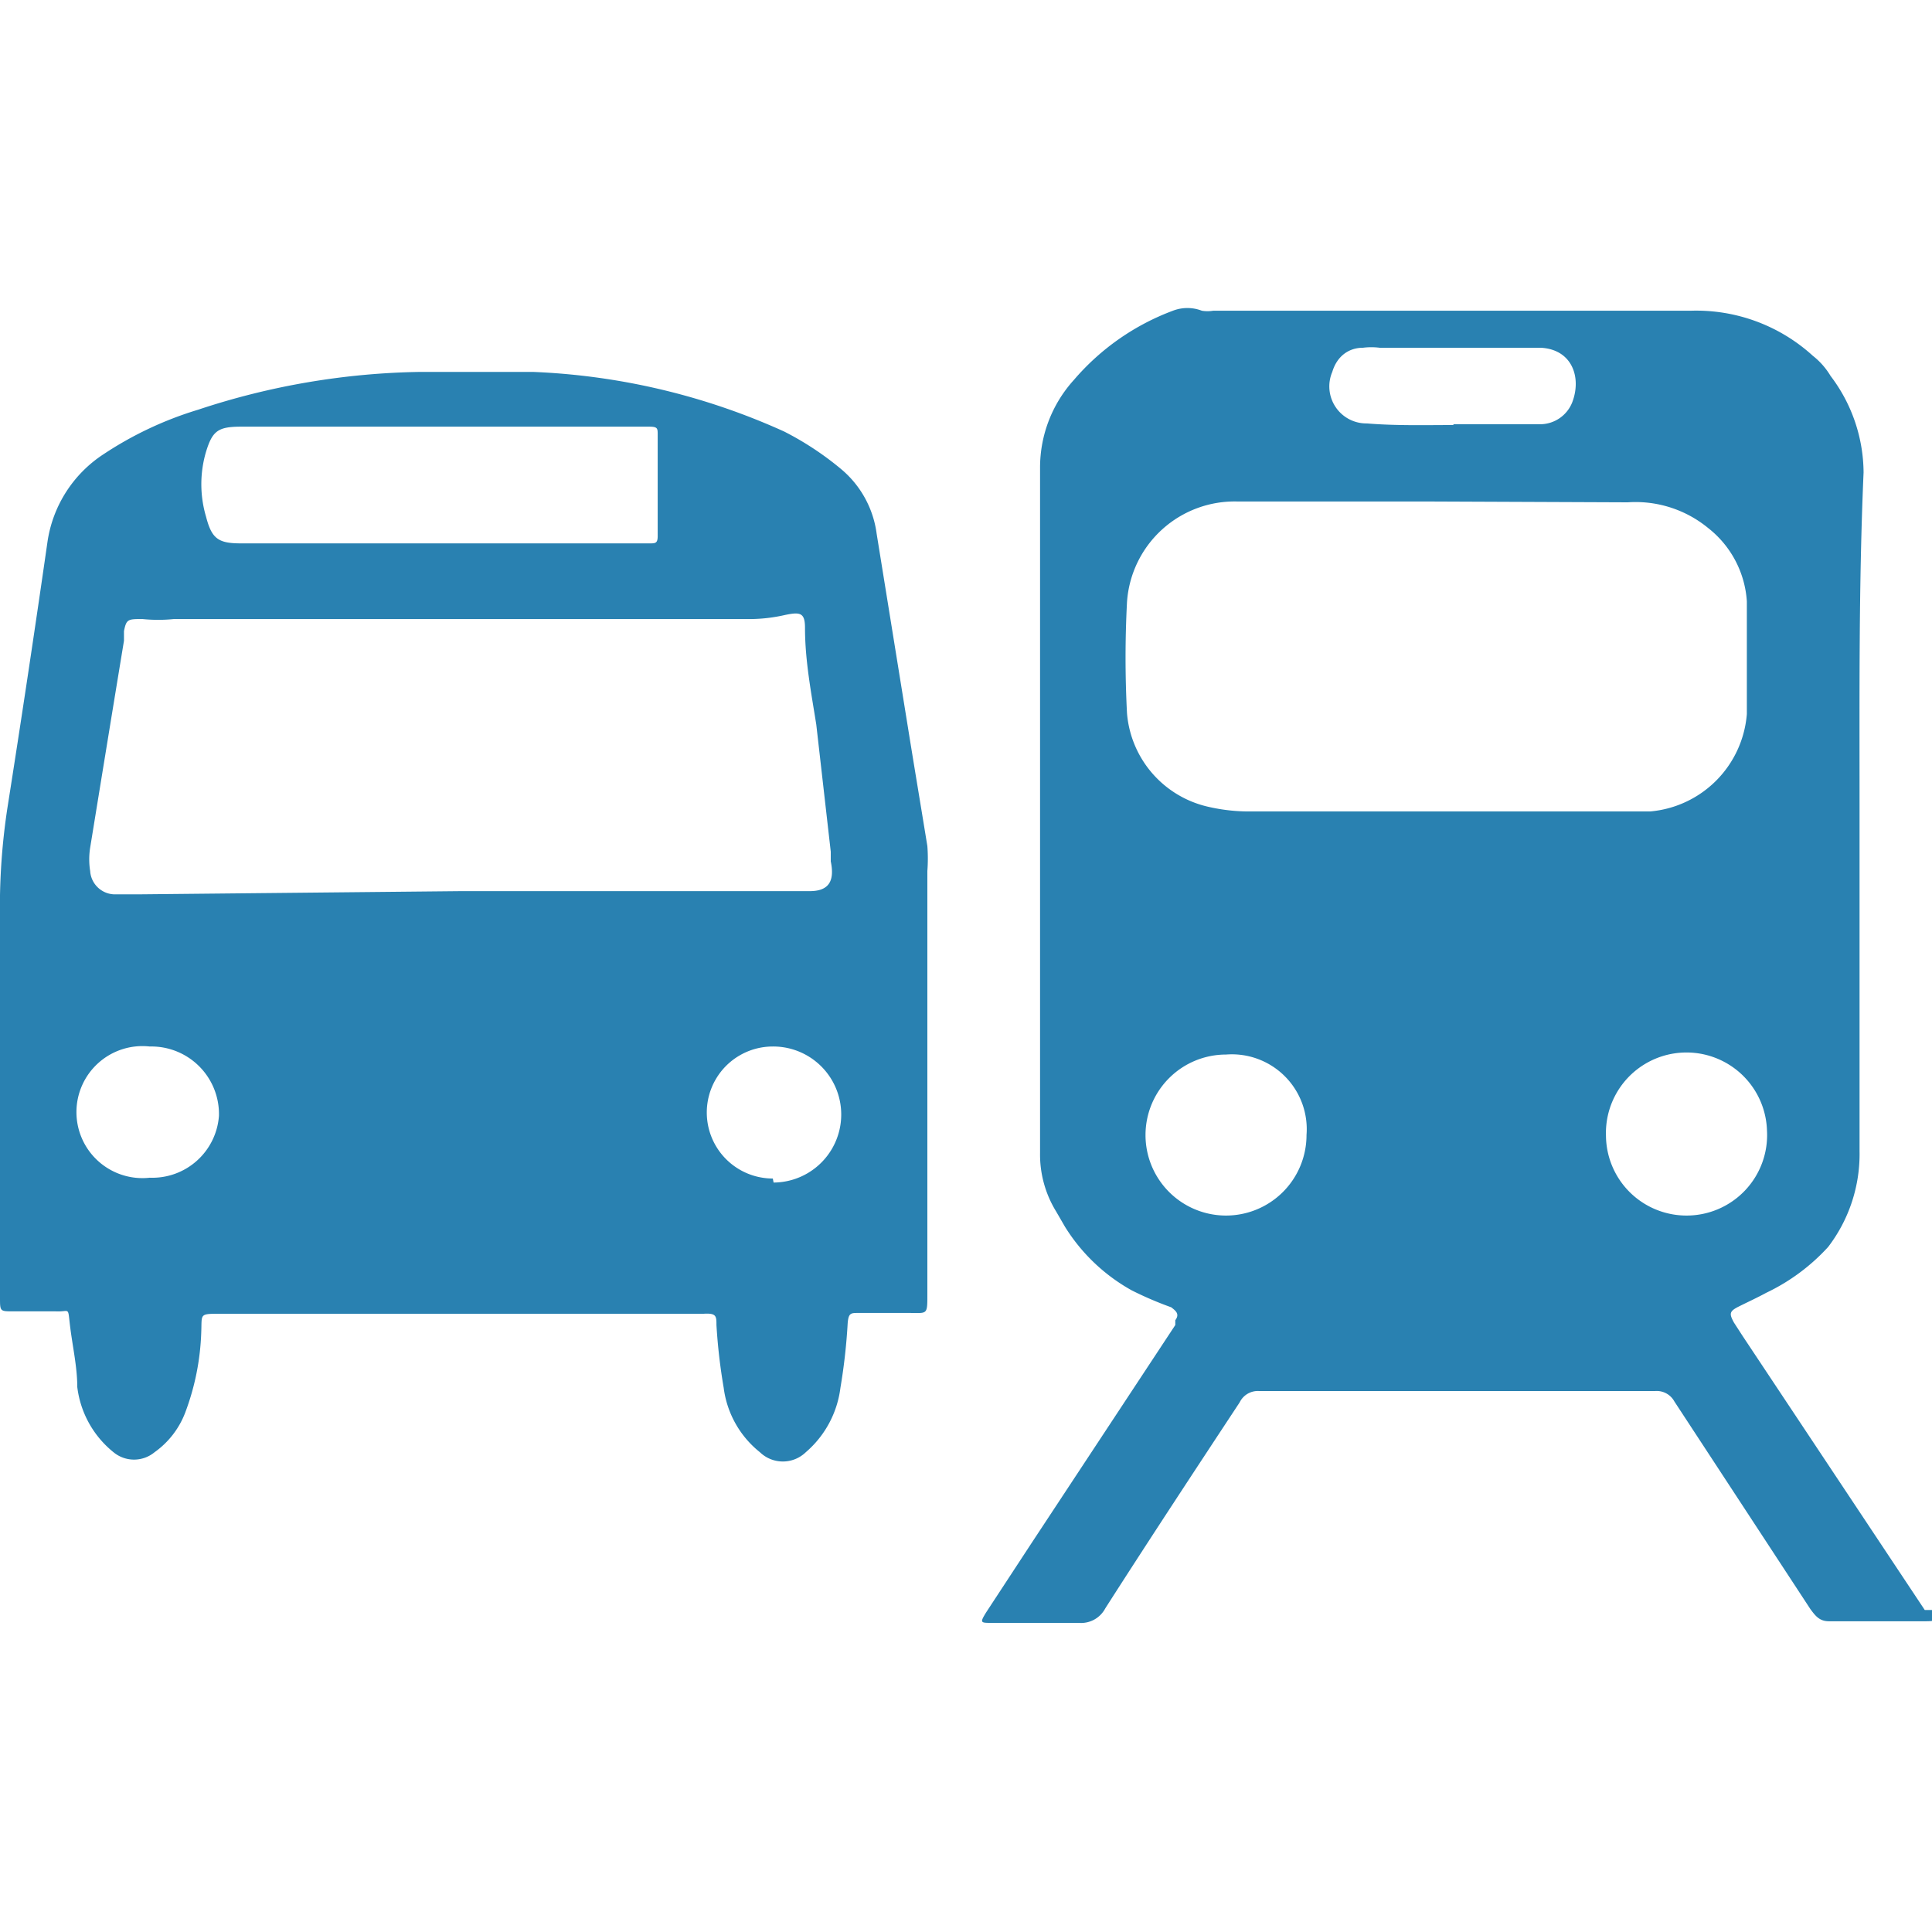
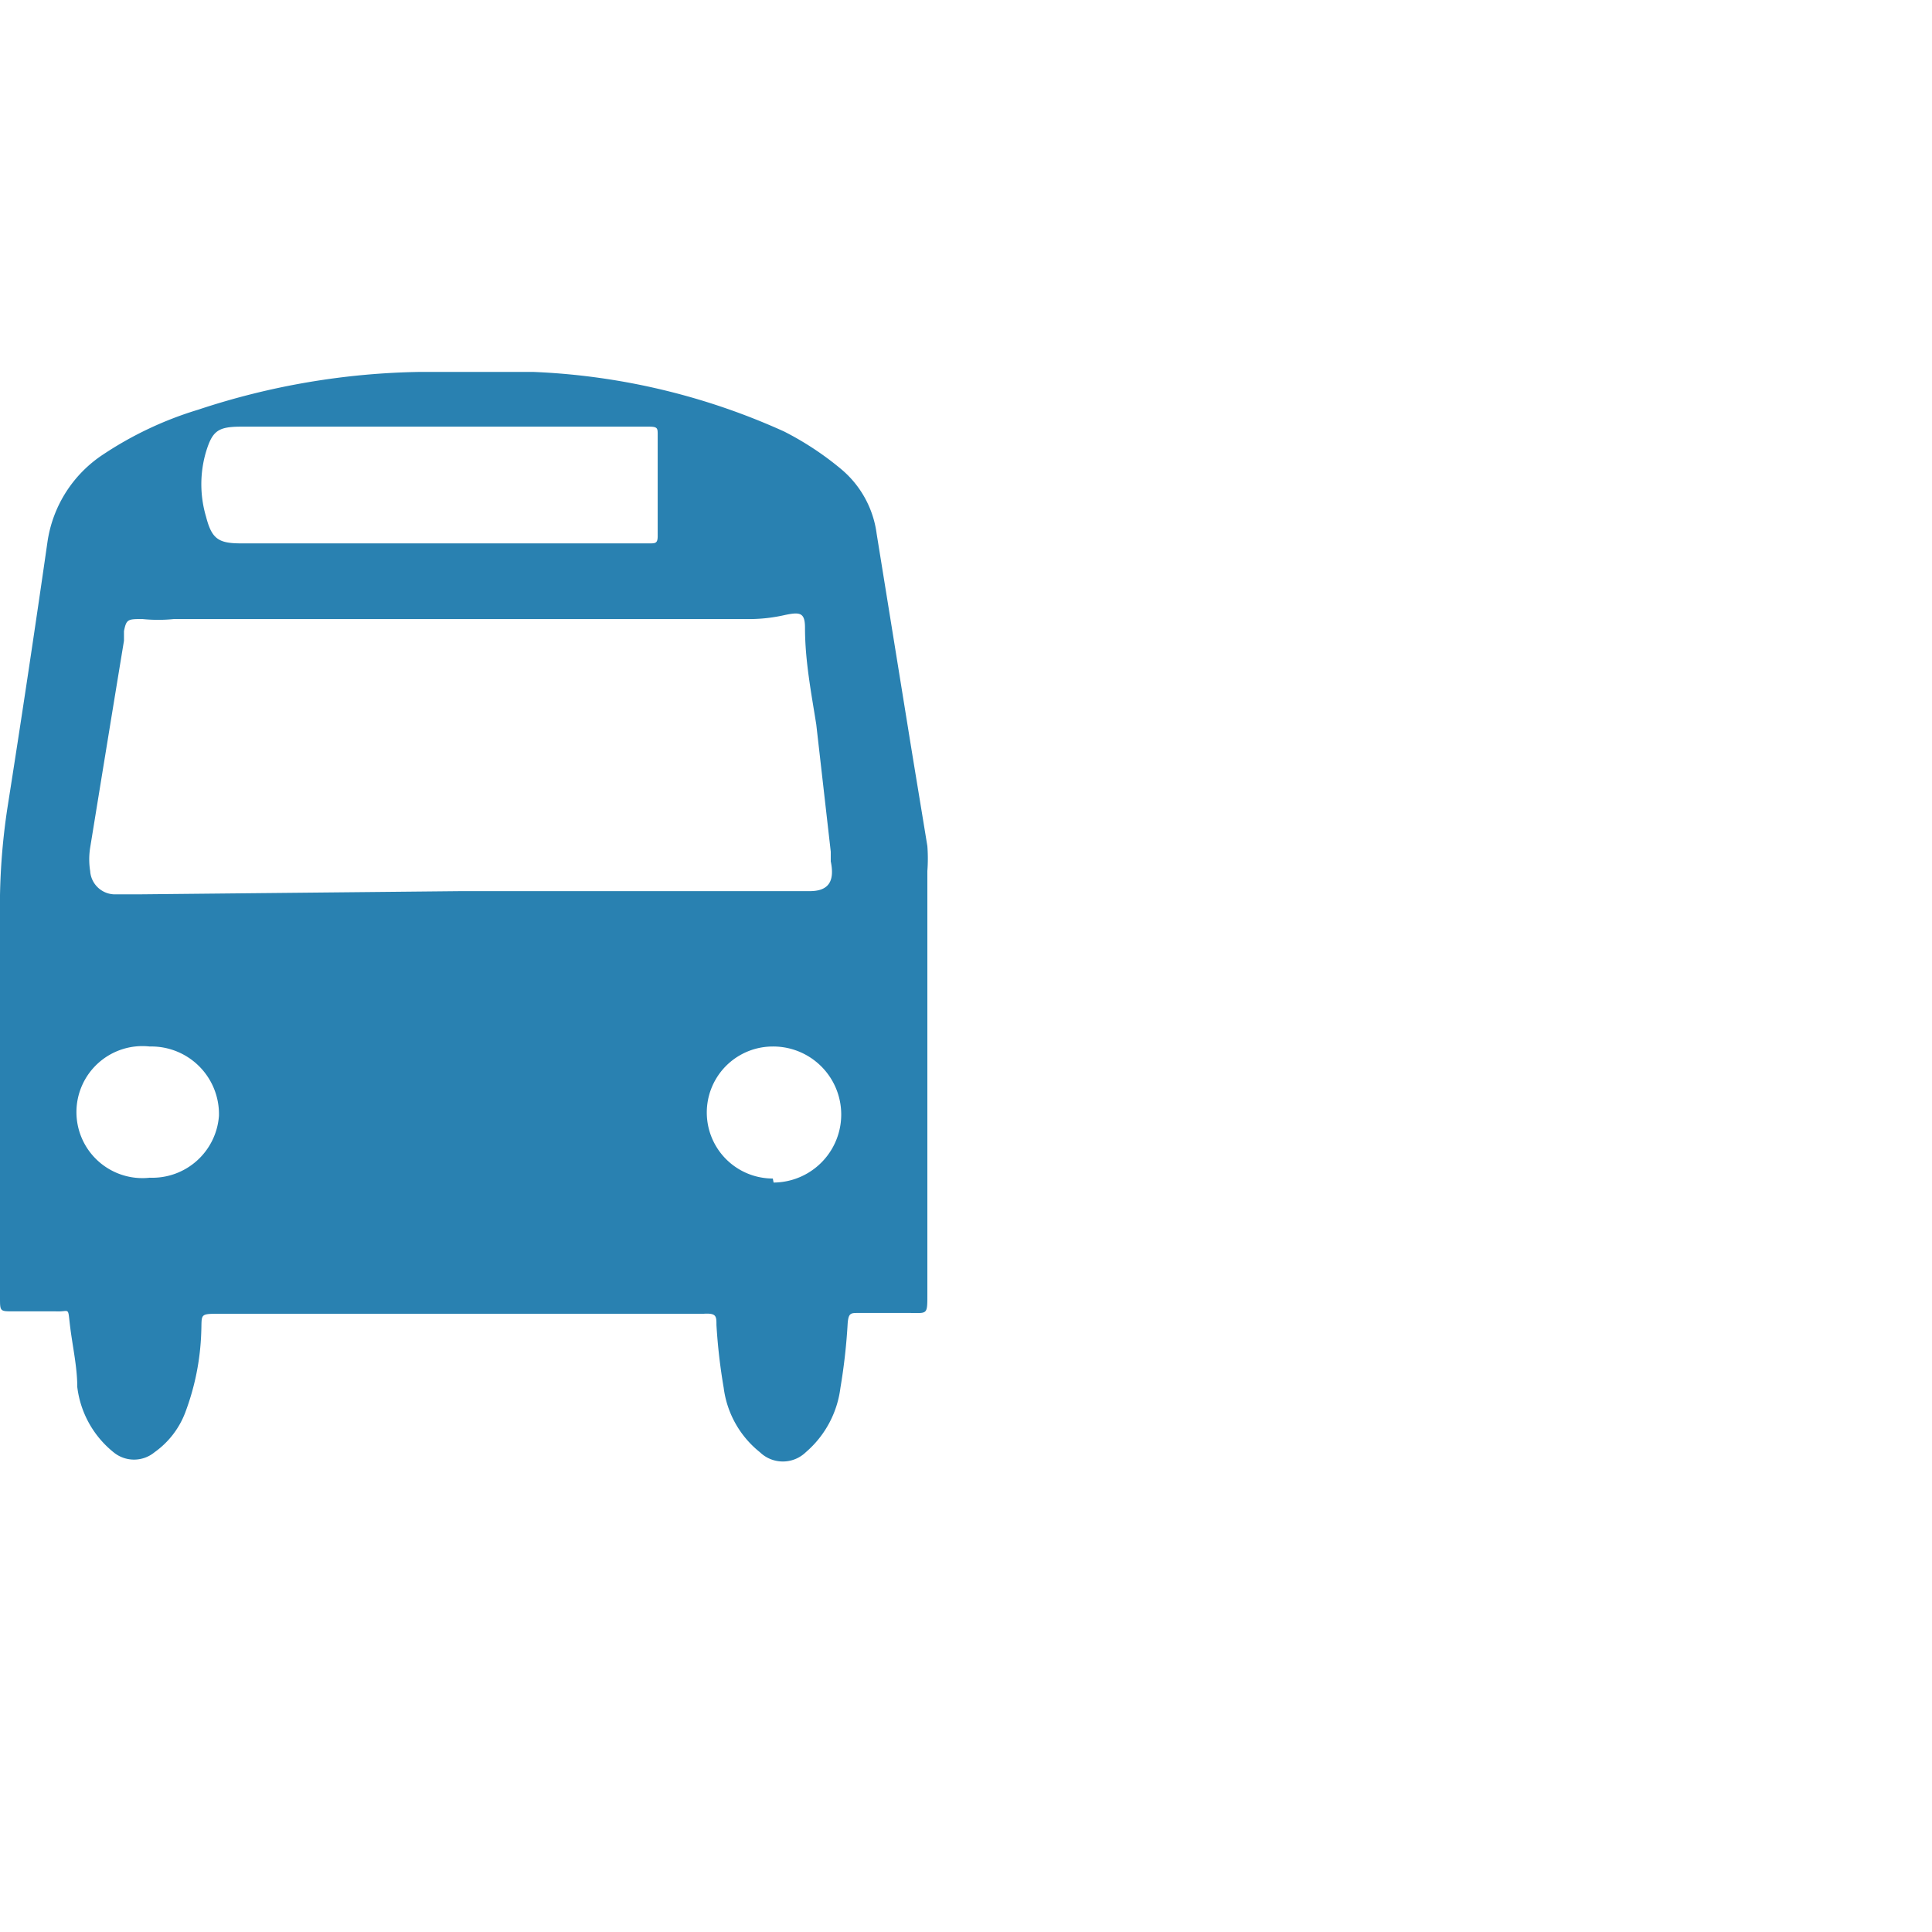
<svg xmlns="http://www.w3.org/2000/svg" id="Слой_1" data-name="Слой 1" width="24" height="24" viewBox="0 0 24 24">
  <defs>
    <style>.cls-1{fill:#2981b1;}</style>
  </defs>
  <title>2284</title>
-   <path class="cls-1" d="M23.1,10q0,2.15,0,4.3a1.9,1.9,0,0,1-.39,1.19,2.49,2.49,0,0,1-.77.57c-.11.06-.22.11-.34.17s-.12.09-.06.2l.11.17L23.91,20,24,20c.08.12.07.14-.08.14h-1.2c-.12,0-.17-.07-.23-.15l-1.12-1.71-.57-.87a.25.25,0,0,0-.24-.13H15.64a.25.25,0,0,0-.24.14c-.56.85-1.12,1.7-1.67,2.56a.34.34,0,0,1-.33.18H12.32c-.14,0-.15,0-.07-.13l.57-.87,1.78-2.7,0-.06c.06-.08,0-.12-.05-.16a4.42,4.42,0,0,1-.49-.21,2.28,2.28,0,0,1-.83-.79l-.11-.19a1.35,1.35,0,0,1-.2-.73q0-4.26,0-8.51a1.62,1.62,0,0,1,.42-1.09,3,3,0,0,1,1.23-.86.5.5,0,0,1,.36,0,.43.43,0,0,0,.14,0H21a2.15,2.15,0,0,1,1.52.56.91.91,0,0,1,.22.25,2,2,0,0,1,.41,1.2C23.09,7.24,23.1,8.62,23.1,10ZM17.8,6.23H15.38A1.34,1.34,0,0,0,14,7.48a13.24,13.24,0,0,0,0,1.38,1.3,1.3,0,0,0,1,1.16,2.27,2.27,0,0,0,.56.06h4.57l.37,0a1.32,1.32,0,0,0,1.2-1.21c0-.46,0-.93,0-1.4a1.26,1.26,0,0,0-.48-.91,1.42,1.42,0,0,0-1-.32Zm3.15,8.87a1,1,0,0,0,1-1.06,1,1,0,0,0-2,.07A1,1,0,0,0,20.95,15.1Zm-5.72,0a1,1,0,0,0,1-1,.93.93,0,0,0-1-1,1,1,0,0,0-1,1A1,1,0,0,0,15.22,15.1Zm2.83-9.83v0h.08c.33,0,.66,0,1,0A.43.43,0,0,0,19.53,5c.12-.31,0-.66-.39-.68-.66,0-1.32,0-2,0a.84.84,0,0,0-.21,0c-.17,0-.32.1-.38.3a.46.46,0,0,0,.43.64C17.35,5.29,17.7,5.28,18.05,5.28Z" />
-   <path class="cls-1" d="M0,13.42c0-.66,0-1.33,0-2a8.19,8.19,0,0,1,.09-1.37Q.35,8.4.59,6.73a1.57,1.57,0,0,1,.7-1.09,4.45,4.45,0,0,1,1.17-.55,9.17,9.17,0,0,1,2.76-.47c.47,0,.93,0,1.4,0a8.37,8.37,0,0,1,3.12.74,3.77,3.77,0,0,1,.7.46,1.26,1.26,0,0,1,.45.81l.42,2.6c.07.43.14.85.21,1.28a2.06,2.06,0,0,1,0,.31q0,2.63,0,5.26c0,.26,0,.23-.23.23h-.63c-.09,0-.12,0-.13.13a7.28,7.28,0,0,1-.09.8,1.26,1.26,0,0,1-.43.8.41.41,0,0,1-.57,0,1.22,1.22,0,0,1-.45-.8,7.11,7.11,0,0,1-.09-.78c0-.11,0-.15-.16-.14h-6c-.27,0-.23,0-.24.23a3.11,3.11,0,0,1-.2,1,1.07,1.07,0,0,1-.38.49.4.4,0,0,1-.51,0,1.23,1.23,0,0,1-.45-.81c0-.25-.06-.51-.09-.76s0-.17-.18-.18H.16c-.16,0-.16,0-.16-.17s0-.54,0-.81Q0,14.39,0,13.42Zm5.73-2.35h4l.33,0c.24,0,.31-.13.26-.37l0-.12L10.14,9C10.08,8.62,10,8.21,10,7.8c0-.19-.06-.2-.25-.16a2,2,0,0,1-.41.05H2.16a1.93,1.93,0,0,1-.39,0c-.18,0-.2,0-.23.15l0,.12c-.14.85-.28,1.71-.42,2.57a.92.92,0,0,0,0,.29.31.31,0,0,0,.3.29l.29,0ZM5.47,6.75h2.6c.07,0,.1,0,.1-.09q0-.63,0-1.26c0-.08,0-.1-.11-.1H3c-.29,0-.36.05-.44.31a1.42,1.42,0,0,0,0,.81c.07.27.15.33.43.33ZM2.72,13.86A.84.84,0,0,0,1.86,13a.82.82,0,1,0,0,1.63A.83.83,0,0,0,2.72,13.86Zm6.89.83A.82.82,0,1,0,9.6,13a.82.82,0,1,0,0,1.64Z" />
+   <path class="cls-1" d="M0,13.42c0-.66,0-1.33,0-2a8.19,8.19,0,0,1,.09-1.37Q.35,8.4.59,6.73a1.57,1.57,0,0,1,.7-1.09,4.45,4.45,0,0,1,1.17-.55,9.17,9.17,0,0,1,2.76-.47c.47,0,.93,0,1.4,0a8.37,8.37,0,0,1,3.12.74,3.77,3.77,0,0,1,.7.46,1.26,1.26,0,0,1,.45.81l.42,2.6c.07.43.14.85.21,1.28a2.06,2.06,0,0,1,0,.31q0,2.63,0,5.26c0,.26,0,.23-.23.23h-.63c-.09,0-.12,0-.13.13a7.28,7.28,0,0,1-.09.8,1.26,1.26,0,0,1-.43.8.41.41,0,0,1-.57,0,1.22,1.22,0,0,1-.45-.8,7.11,7.11,0,0,1-.09-.78c0-.11,0-.15-.16-.14h-6c-.27,0-.23,0-.24.23a3.11,3.11,0,0,1-.2,1,1.07,1.07,0,0,1-.38.49.4.4,0,0,1-.51,0,1.23,1.23,0,0,1-.45-.81c0-.25-.06-.51-.09-.76s0-.17-.18-.18H.16c-.16,0-.16,0-.16-.17s0-.54,0-.81Zm5.73-2.35h4l.33,0c.24,0,.31-.13.26-.37l0-.12L10.14,9C10.08,8.62,10,8.21,10,7.8c0-.19-.06-.2-.25-.16a2,2,0,0,1-.41.05H2.16a1.93,1.93,0,0,1-.39,0c-.18,0-.2,0-.23.15l0,.12c-.14.85-.28,1.71-.42,2.57a.92.92,0,0,0,0,.29.31.31,0,0,0,.3.29l.29,0ZM5.47,6.75h2.6c.07,0,.1,0,.1-.09q0-.63,0-1.26c0-.08,0-.1-.11-.1H3c-.29,0-.36.05-.44.31a1.42,1.42,0,0,0,0,.81c.07.27.15.33.43.33ZM2.72,13.86A.84.84,0,0,0,1.86,13a.82.82,0,1,0,0,1.63A.83.83,0,0,0,2.72,13.86Zm6.89.83A.82.82,0,1,0,9.6,13a.82.82,0,1,0,0,1.64Z" />
</svg>